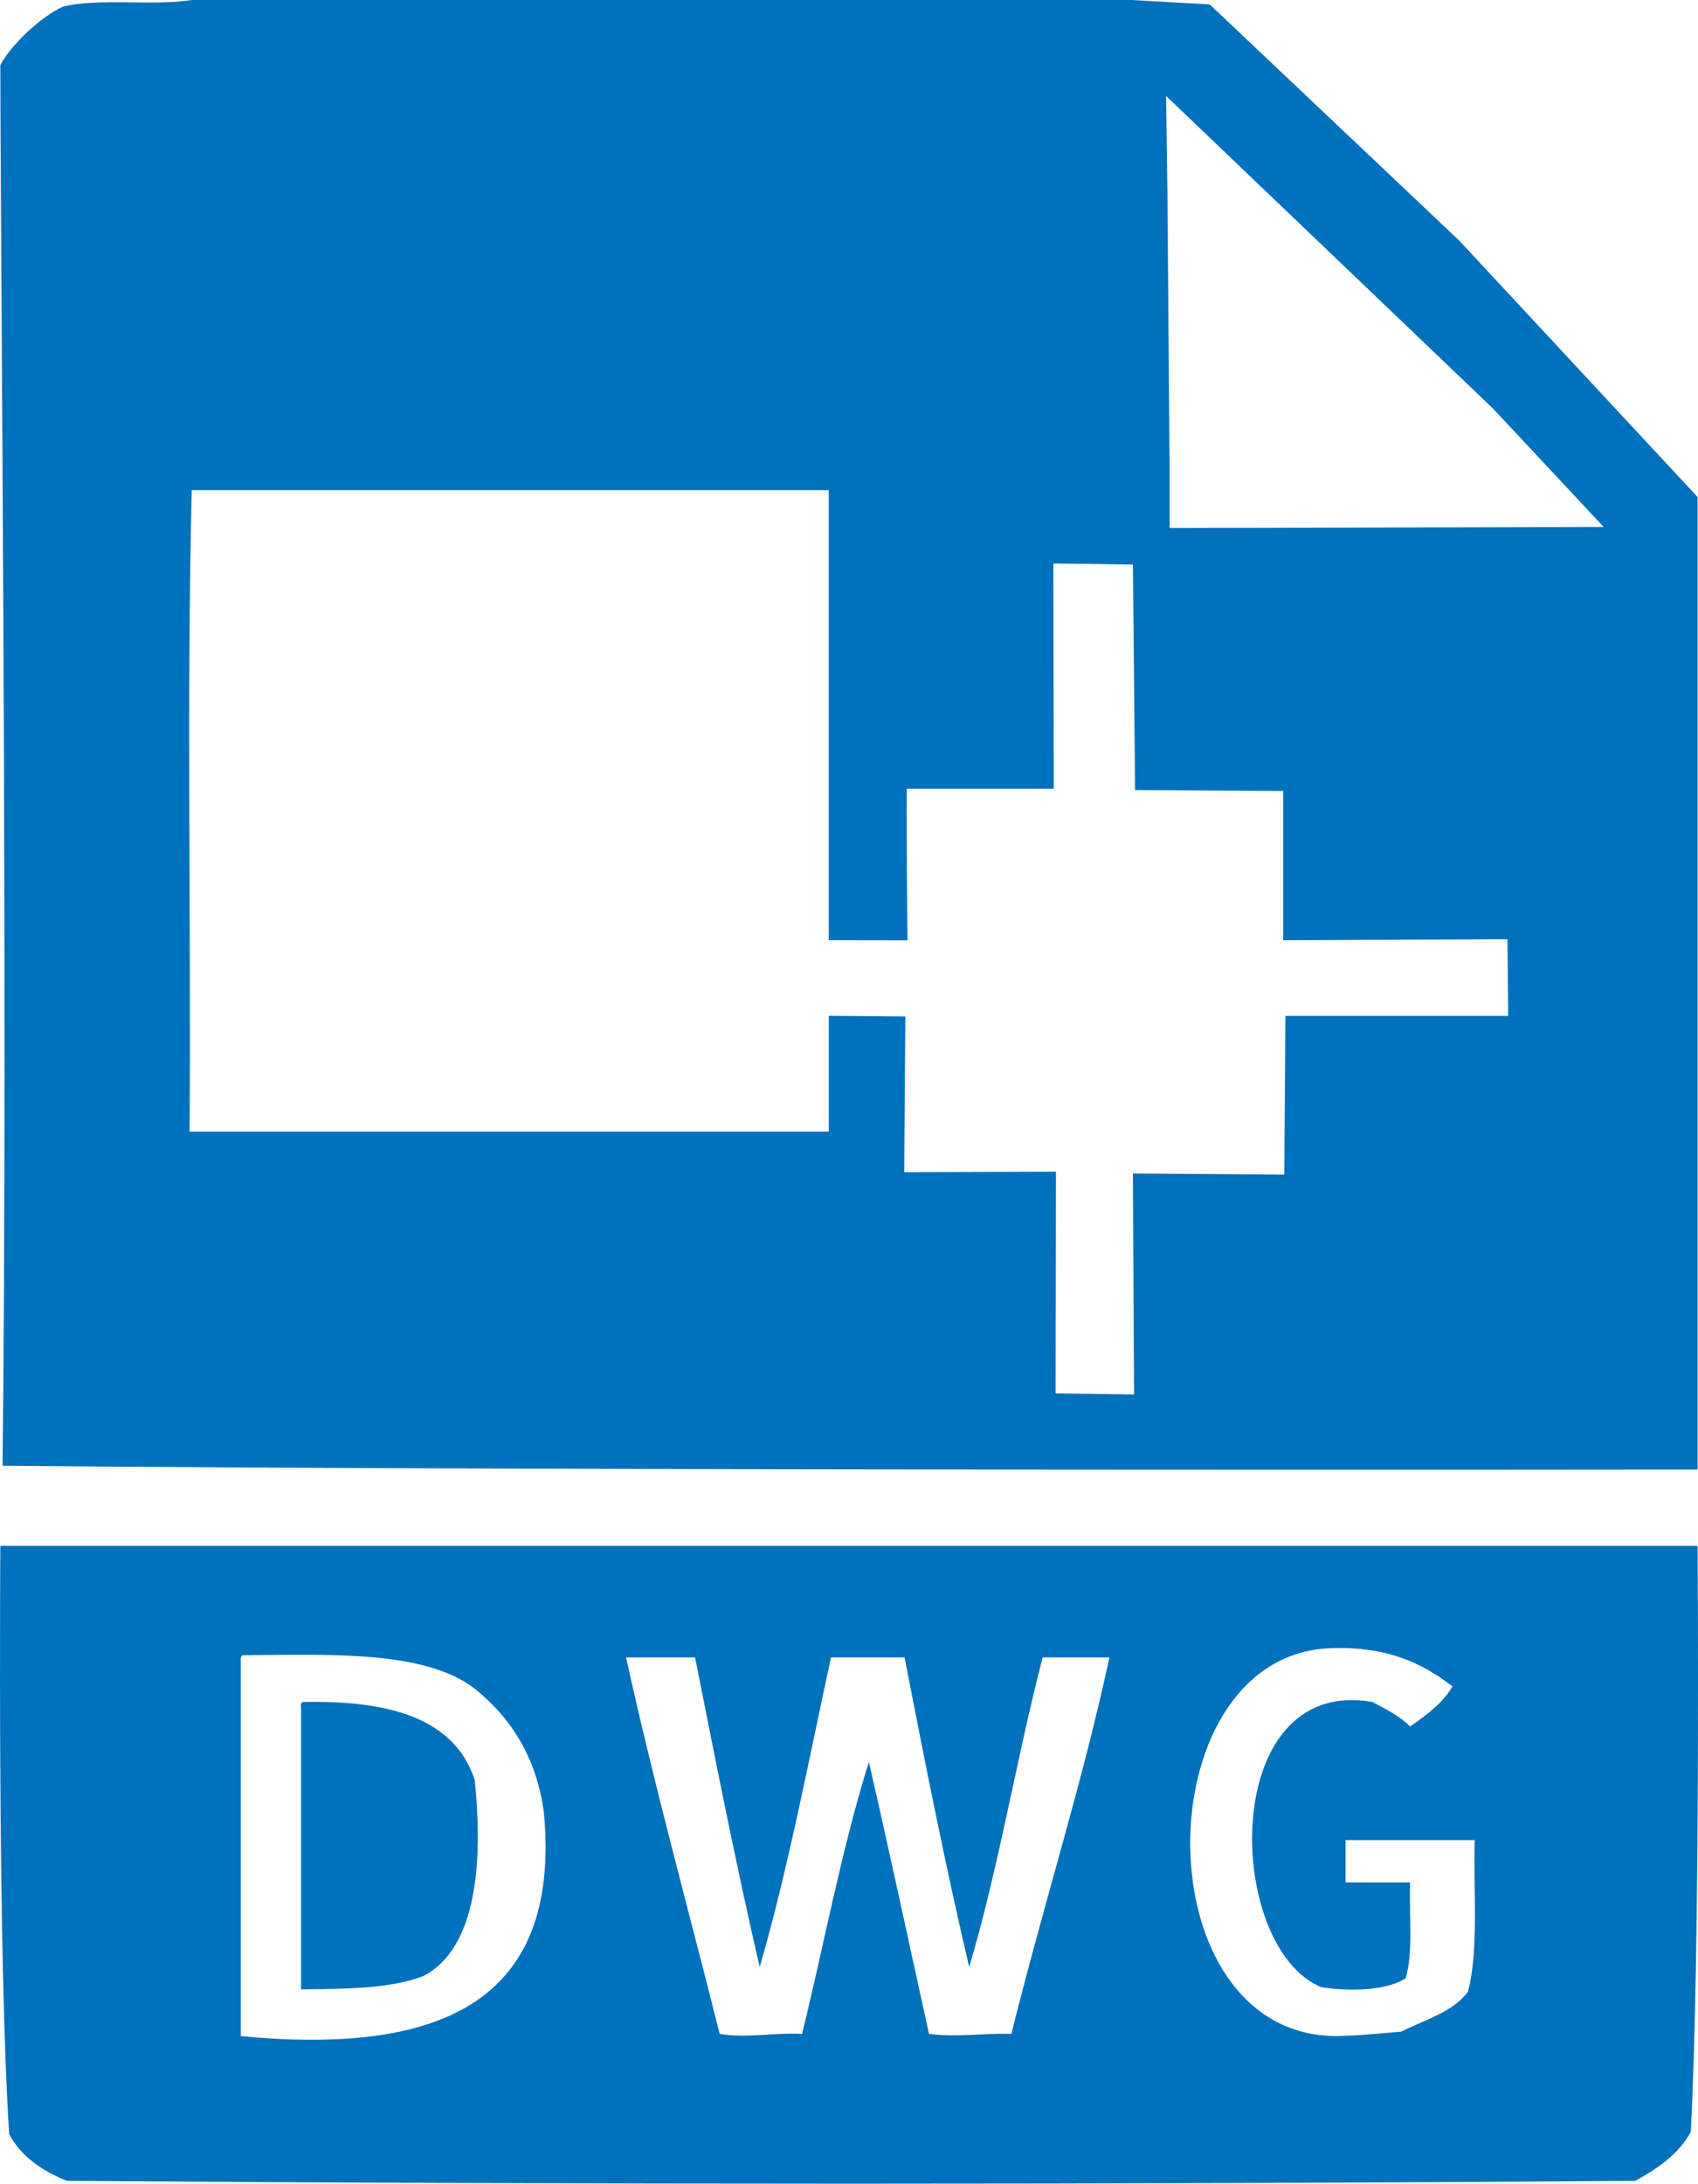
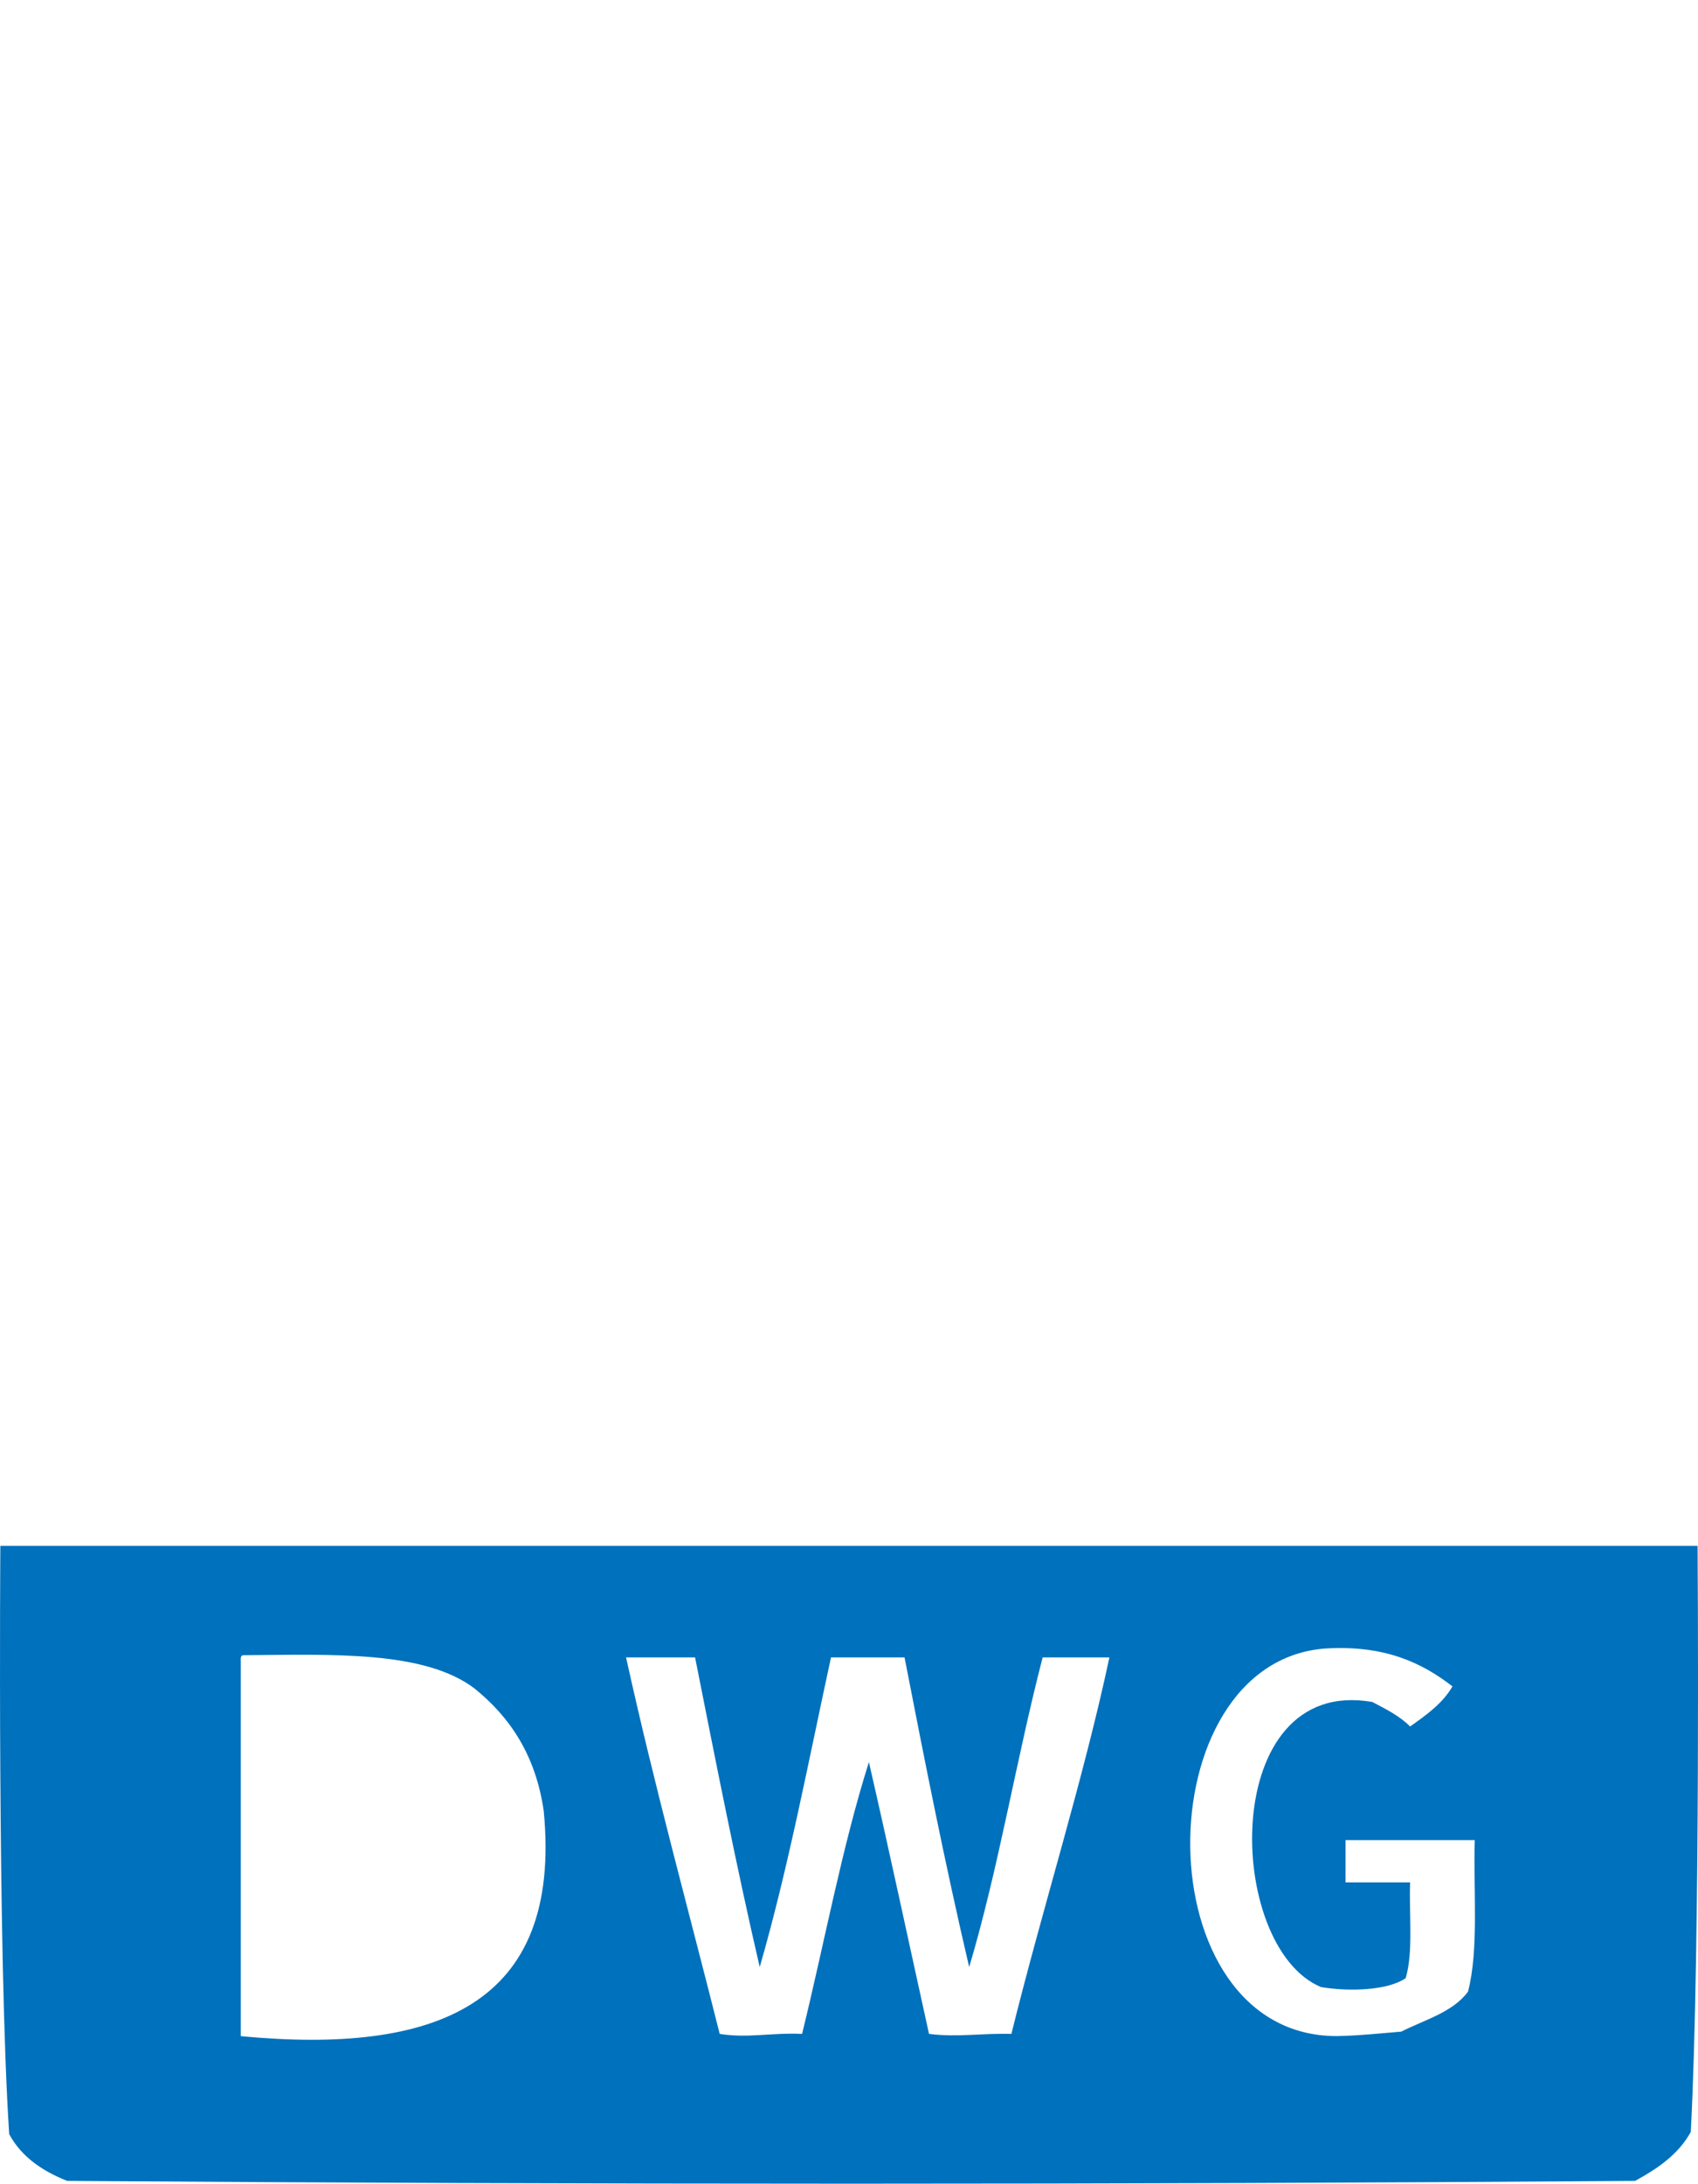
<svg xmlns="http://www.w3.org/2000/svg" version="1.1" id="Layer_1" width="24.011" height="30.874" viewBox="0 0 24.011 30.874" overflow="visible" enable-background="new 0 0 24.011 30.874" xml:space="preserve">
  <g>
-     <path fill-rule="evenodd" clip-rule="evenodd" fill="#0071BC" d="M2.712,0c4.431,0,13.292,0,13.292,0l1.103,0.063l3.527,3.338   l3.371,3.626v13.75c0,0-16.054,0.021-23.969-0.054C0.113,14.113,0.005,3.231,0.005,0.918C0.168,0.62,0.573,0.243,0.886,0.095   C1.398-0.033,2.161,0.089,2.712,0z M16.489,1.356l0.019,1.353l0.031,3.906v0.85l6.138-0.015l-1.563-1.672L16.489,1.356z M2.681,16   c3.013,0,6.026,0,9.039,0c0-0.546,0-1.638,0-1.638l1.082,0.009l-0.016,2.203l2.146-0.008L14.927,19.7l1.109,0.016l-0.016-3.125   l2.141,0.016l0.016-2.244h3.15l-0.01-1.084l-3.172,0.014v-2.11l-2.094-0.013l-0.031-3.188l-1.125-0.016l0.006,3.184   c0,0-1.386,0-2.079,0c-0.004,0.73,0.01,2.144,0.01,2.144l-1.113-0.002c0,0,0-4.242,0-6.362c-3.002,0-6.005,0-9.008,0   C2.639,9.89,2.702,12.987,2.681,16z" />
    <path fill-rule="evenodd" clip-rule="evenodd" fill="#0071BC" d="M24.005,21.856c0,0,0.043,5.642-0.096,8.286   c-0.175,0.318-0.469,0.518-0.787,0.692c-7.317,0.053-14.855,0.053-22.173,0c-0.353-0.141-0.646-0.34-0.819-0.661   c-0.168-2.572-0.125-8.317-0.125-8.317H24.005z M18.744,23.307c-2.572,0.187-2.582,5.478,0.157,5.48   c0.319-0.006,0.613-0.038,0.913-0.063c0.336-0.169,0.732-0.275,0.945-0.566c0.154-0.592,0.075-1.416,0.095-2.142   c-0.609,0-1.218,0-1.827,0c0,0.199,0,0.398,0,0.598c0.305,0,0.609,0,0.913,0c-0.016,0.456,0.047,0.991-0.063,1.354   c-0.254,0.176-0.802,0.192-1.197,0.126c-1.363-0.567-1.448-4.41,0.725-4.031c0.194,0.101,0.389,0.199,0.535,0.347   c0.227-0.162,0.456-0.321,0.599-0.567C20.102,23.503,19.571,23.257,18.744,23.307z M3.405,23.496c0,1.765,0,3.528,0,5.292   c2.749,0.261,4.548-0.429,4.284-3.182c-0.113-0.789-0.477-1.328-0.977-1.732c-0.708-0.541-2.017-0.481-3.275-0.472   C3.4,23.407,3.403,23.452,3.405,23.496z M10.177,28.756c0.391,0.064,0.736-0.02,1.165,0c0.315-1.281,0.562-2.631,0.945-3.843   c0.292,1.272,0.567,2.561,0.85,3.843c0.404,0.051,0.729-0.011,1.165,0c0.439-1.776,1.015-3.584,1.386-5.323   c-0.314,0-0.63,0-0.944,0c-0.372,1.434-0.624,2.987-1.039,4.378c-0.335-1.43-0.627-2.9-0.914-4.378c-0.347,0-0.693,0-1.04,0   c-0.32,1.475-0.605,2.985-1.008,4.378c-0.332-1.432-0.622-2.906-0.914-4.378c-0.325,0-0.651,0-0.976,0   C9.253,25.25,9.732,26.985,10.177,28.756z" />
-     <path fill-rule="evenodd" clip-rule="evenodd" fill="#0071BC" d="M4.288,24.063c1.199-0.023,2.134,0.218,2.425,1.103   c0.12,1.164,0.029,2.377-0.724,2.771c-0.46,0.18-1.098,0.183-1.732,0.189c0-1.323,0-2.646,0-3.969   C4.253,24.113,4.25,24.068,4.288,24.063z" />
  </g>
</svg>